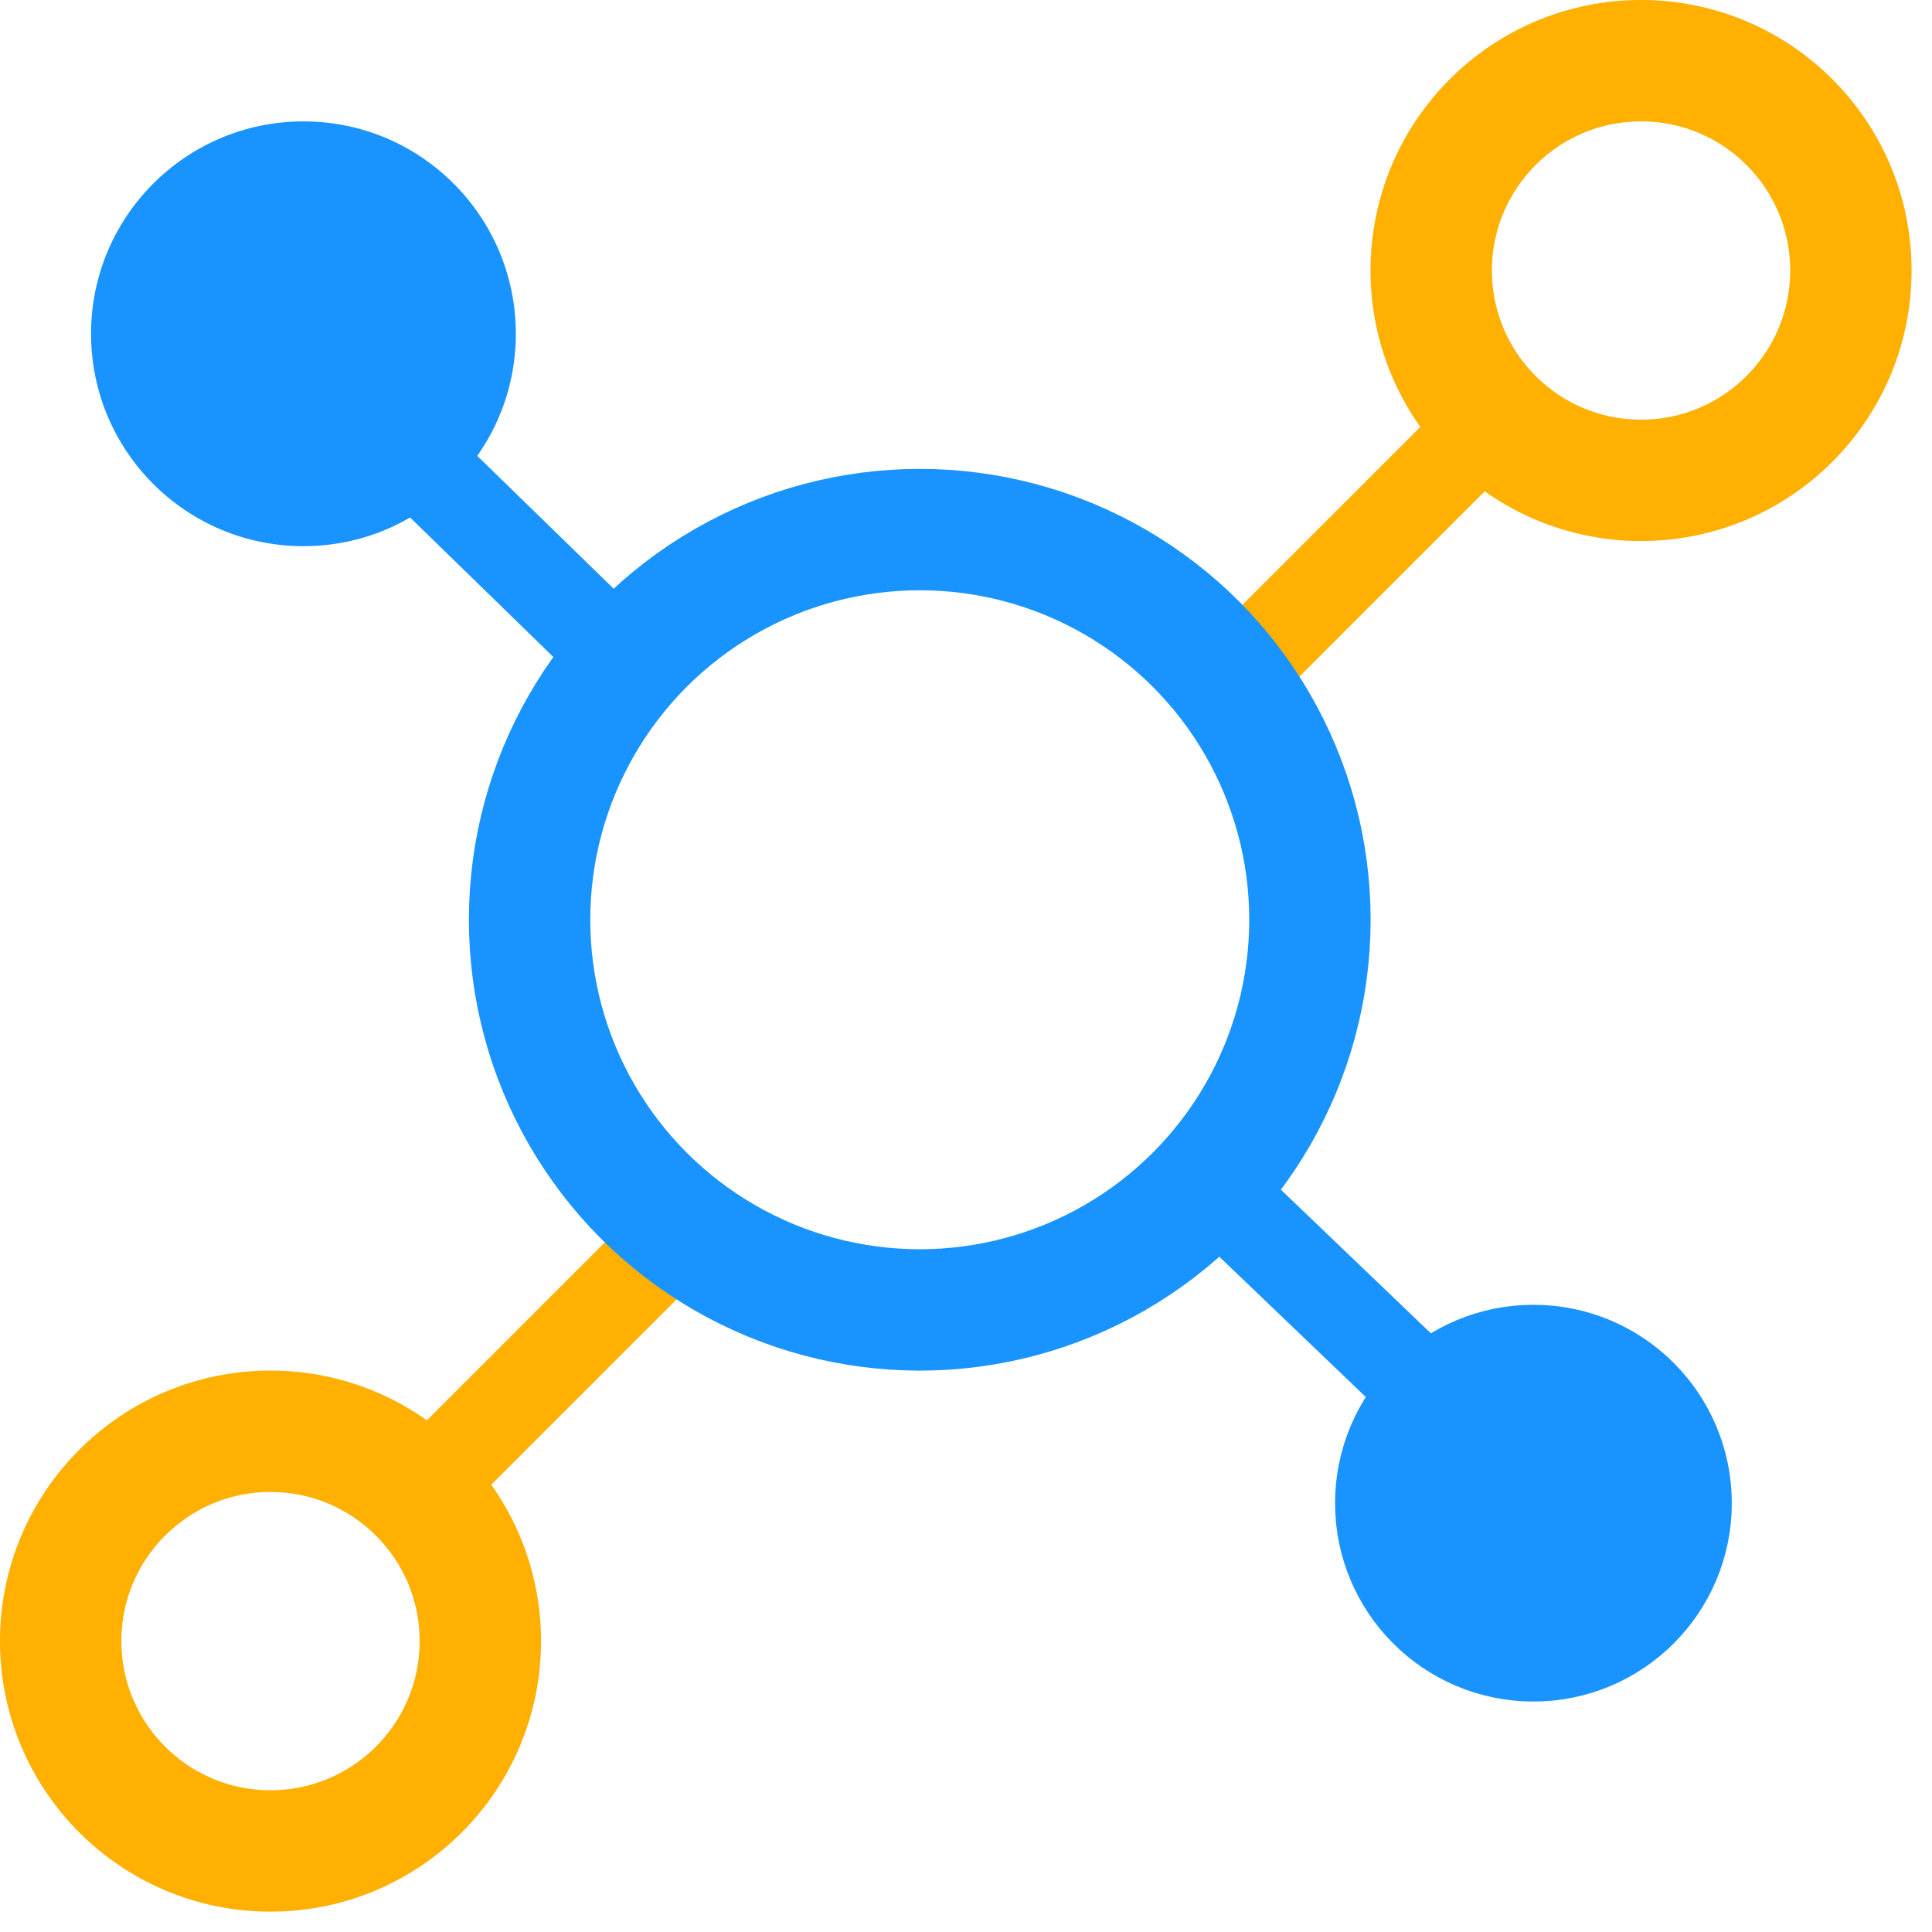
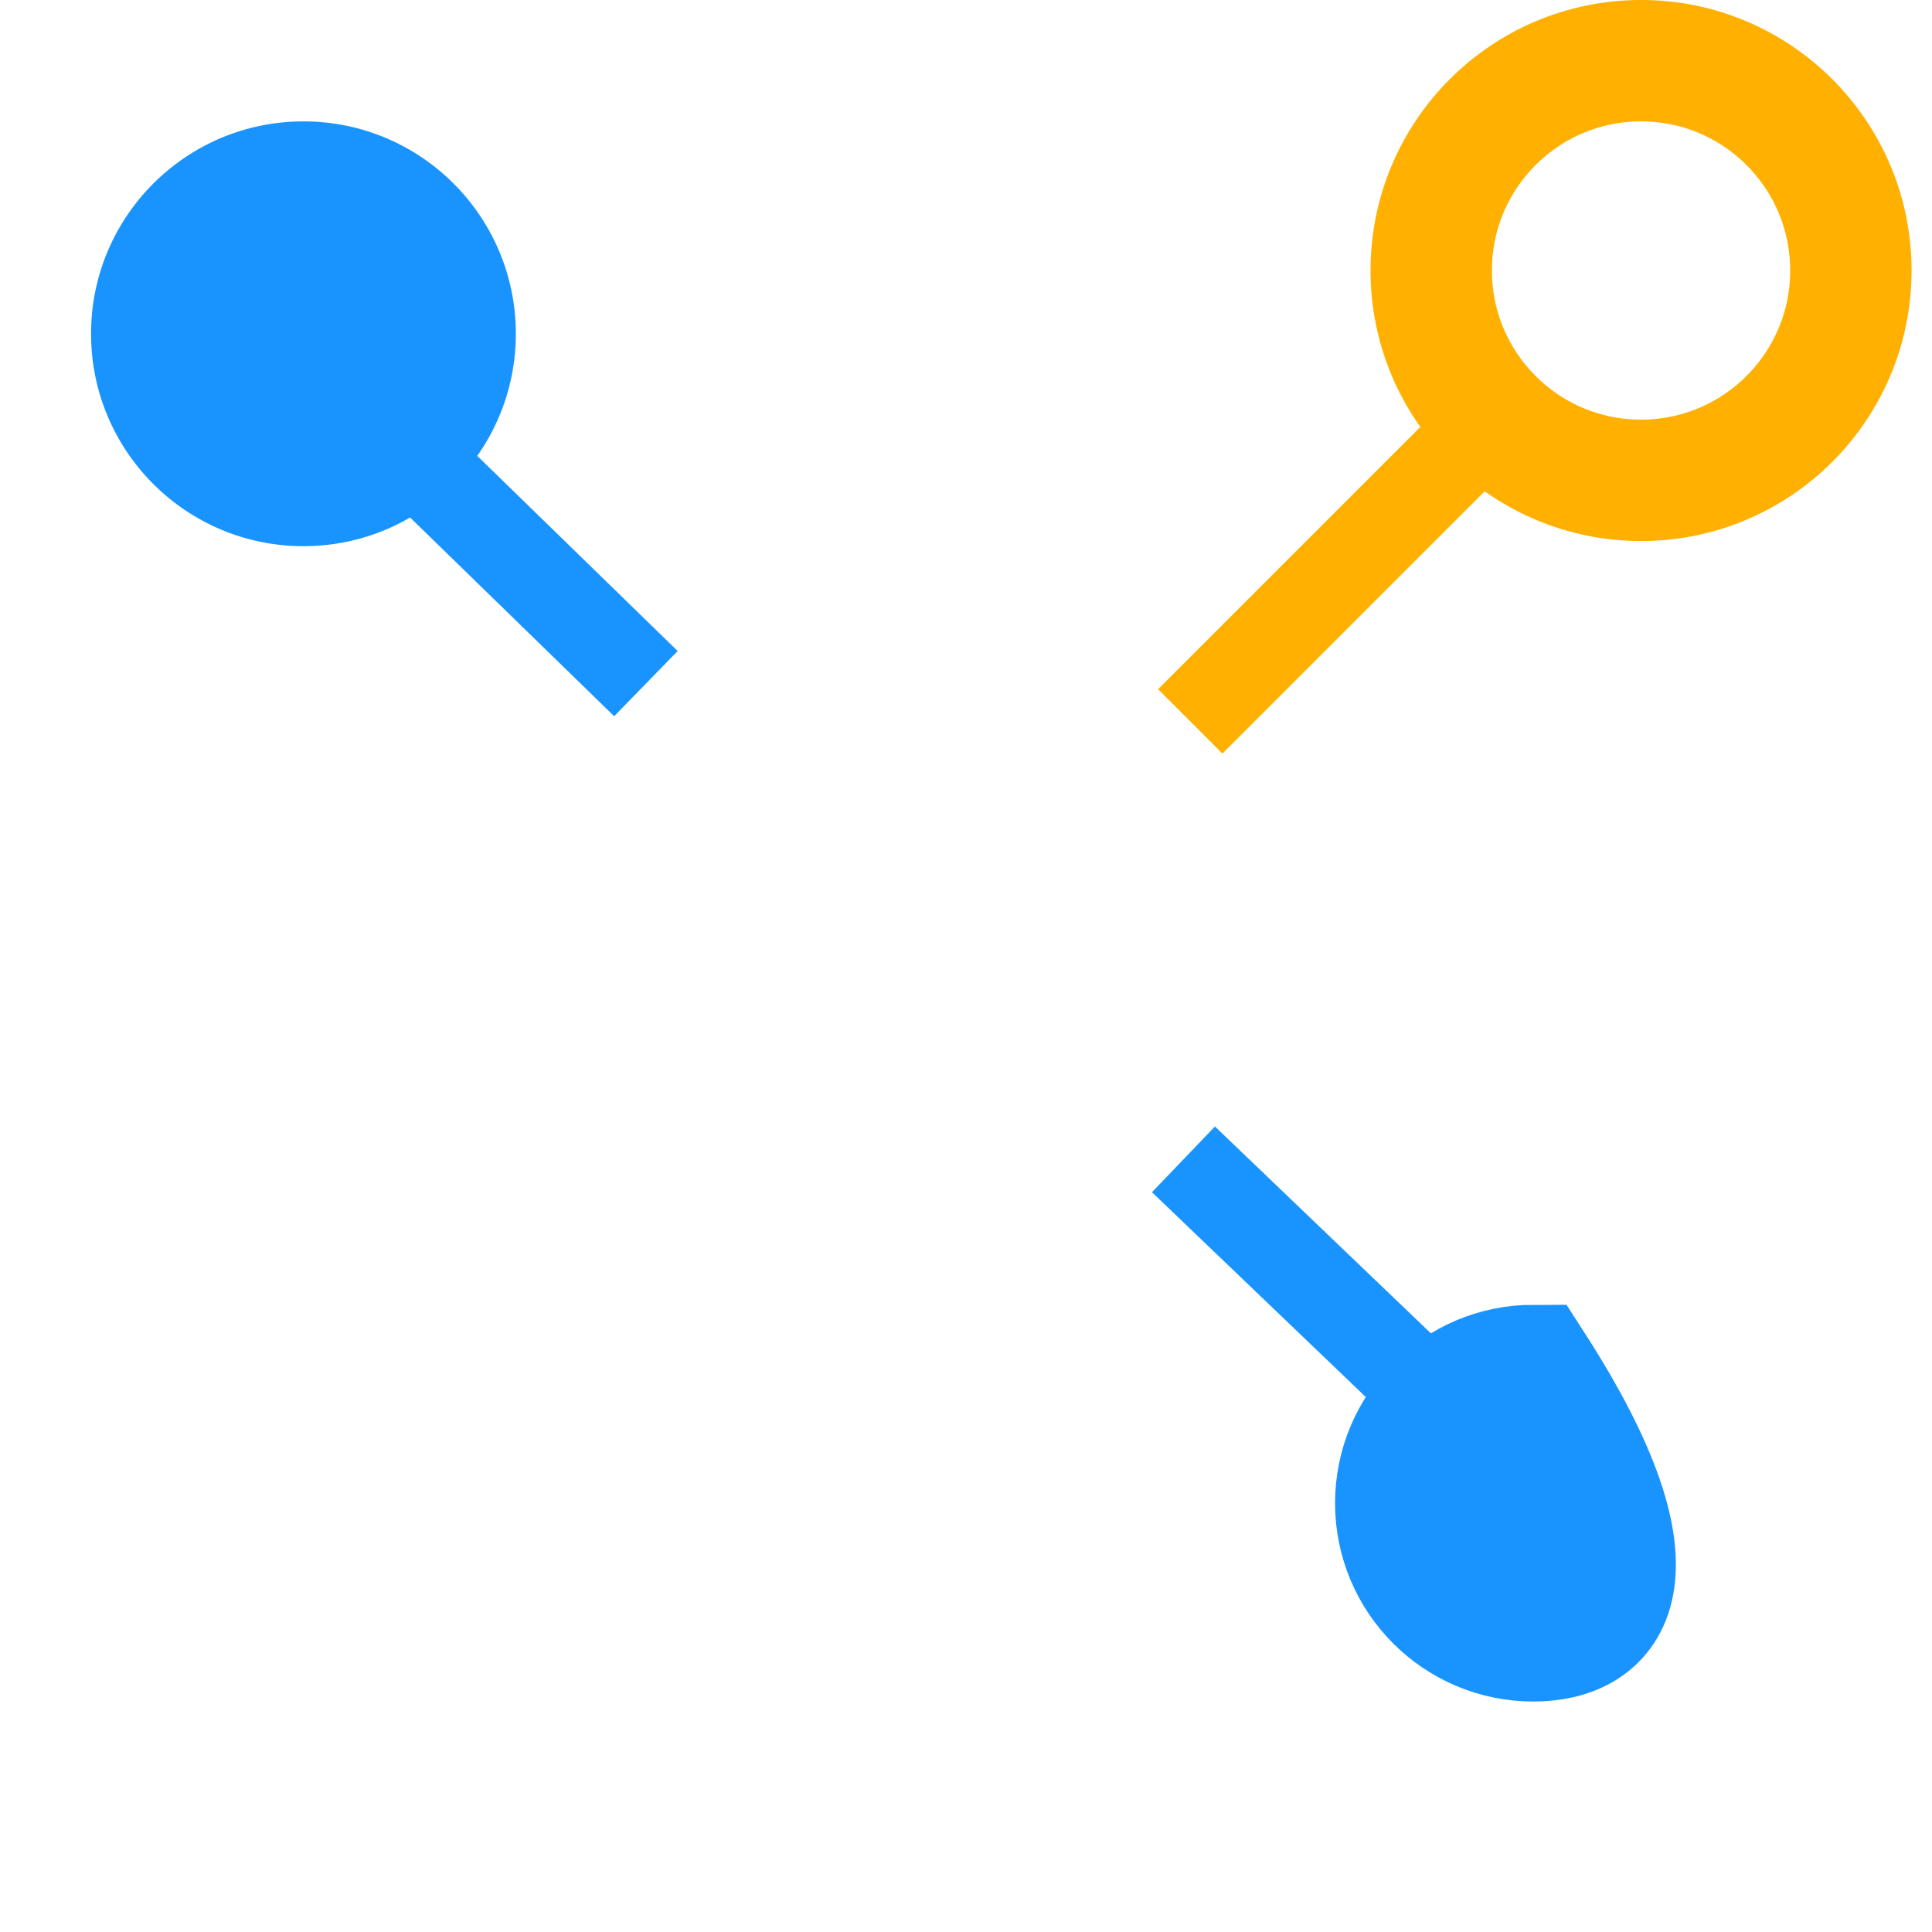
<svg xmlns="http://www.w3.org/2000/svg" width="64" height="64" viewBox="0 0 64 64" fill="none">
  <circle cx="54.362" cy="8.961" r="6.951" stroke="#FFB000" stroke-width="4.021" />
-   <circle cx="8.961" cy="54.364" r="6.951" stroke="#FFB000" stroke-width="4.021" />
-   <path d="M46.236 49.794C46.236 47.275 48.278 45.233 50.797 45.233C53.316 45.233 55.358 47.275 55.358 49.794C55.358 52.313 53.316 54.355 50.797 54.355C48.278 54.355 46.236 52.313 46.236 49.794Z" fill="#1994FF" stroke="#1994FF" stroke-width="4.021" />
+   <path d="M46.236 49.794C46.236 47.275 48.278 45.233 50.797 45.233C55.358 52.313 53.316 54.355 50.797 54.355C48.278 54.355 46.236 52.313 46.236 49.794Z" fill="#1994FF" stroke="#1994FF" stroke-width="4.021" />
  <path d="M11.56 13.067L21.397 22.646" stroke="#1994FF" stroke-width="3.015" />
  <path d="M49.153 47.935L39.203 38.405" stroke="#1994FF" stroke-width="3.015" />
-   <path d="M13.142 50.182L23.895 39.429" stroke="#FFB000" stroke-width="3.015" />
  <path d="M39.429 23.897L50.182 13.143" stroke="#FFB000" stroke-width="3.015" />
-   <circle cx="30.468" cy="30.468" r="12.925" stroke="#1994FF" stroke-width="4.021" />
  <circle cx="10.052" cy="11.057" r="7.036" fill="#1994FF" />
</svg>